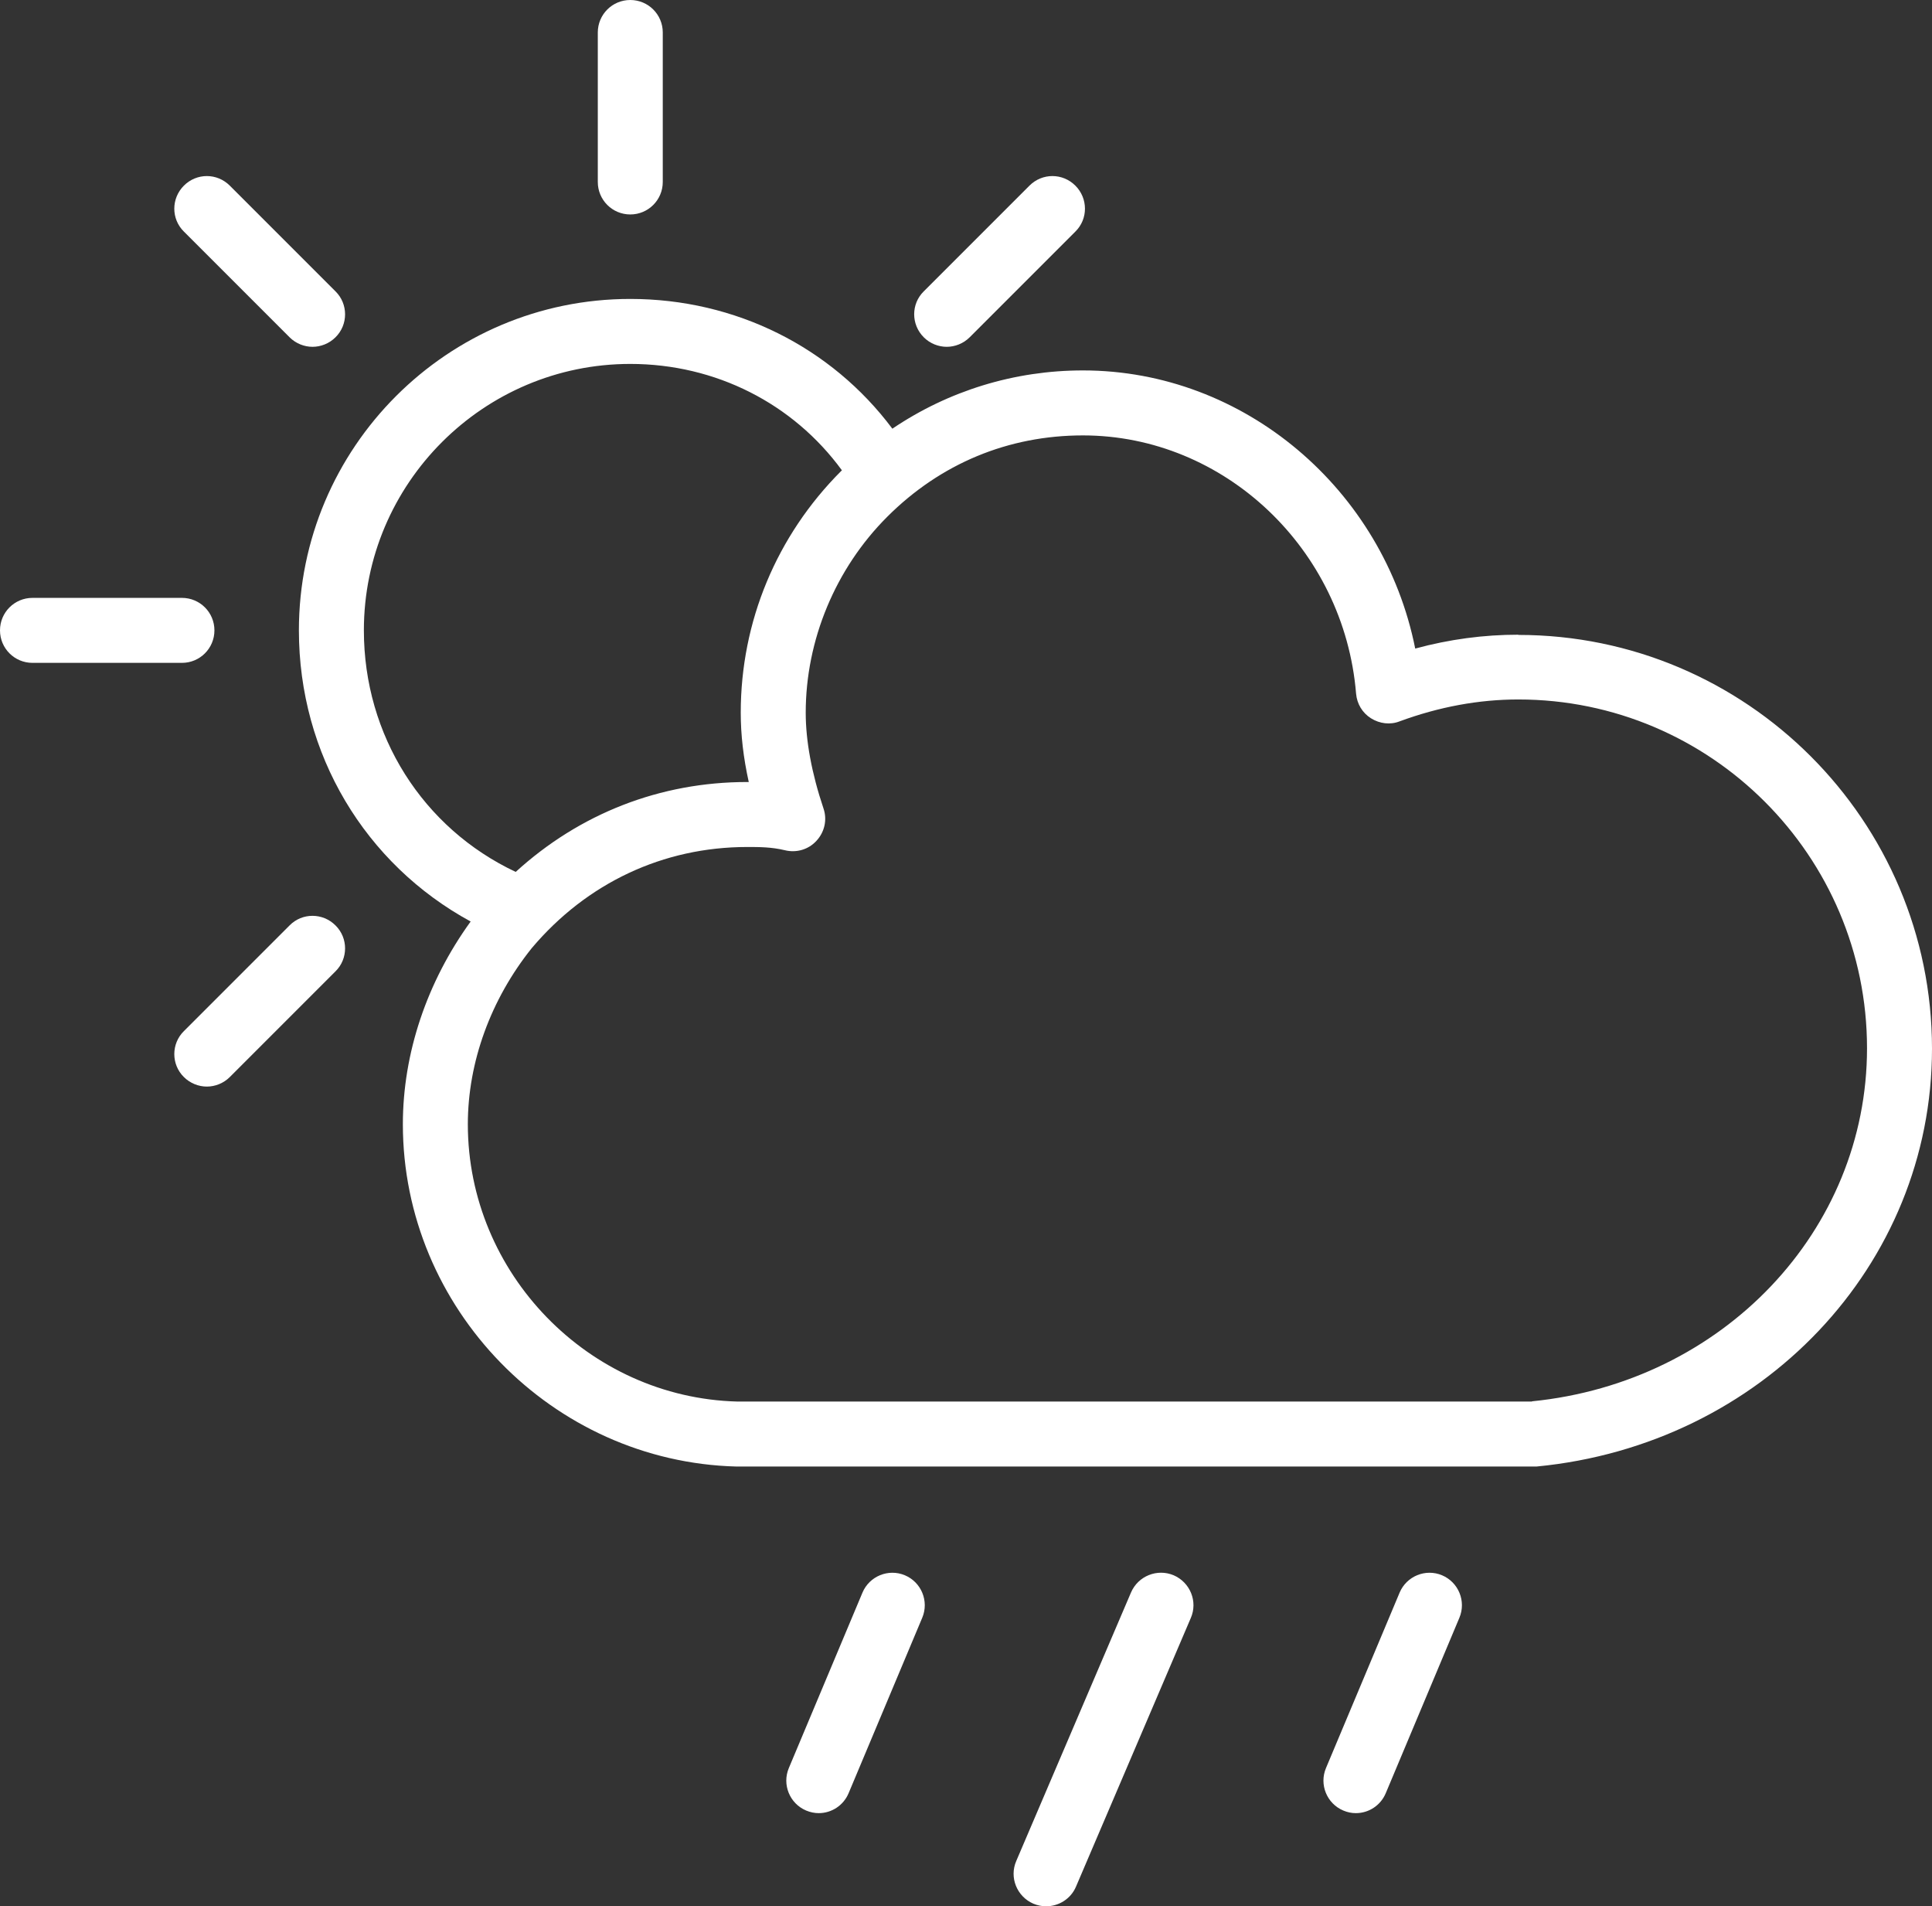
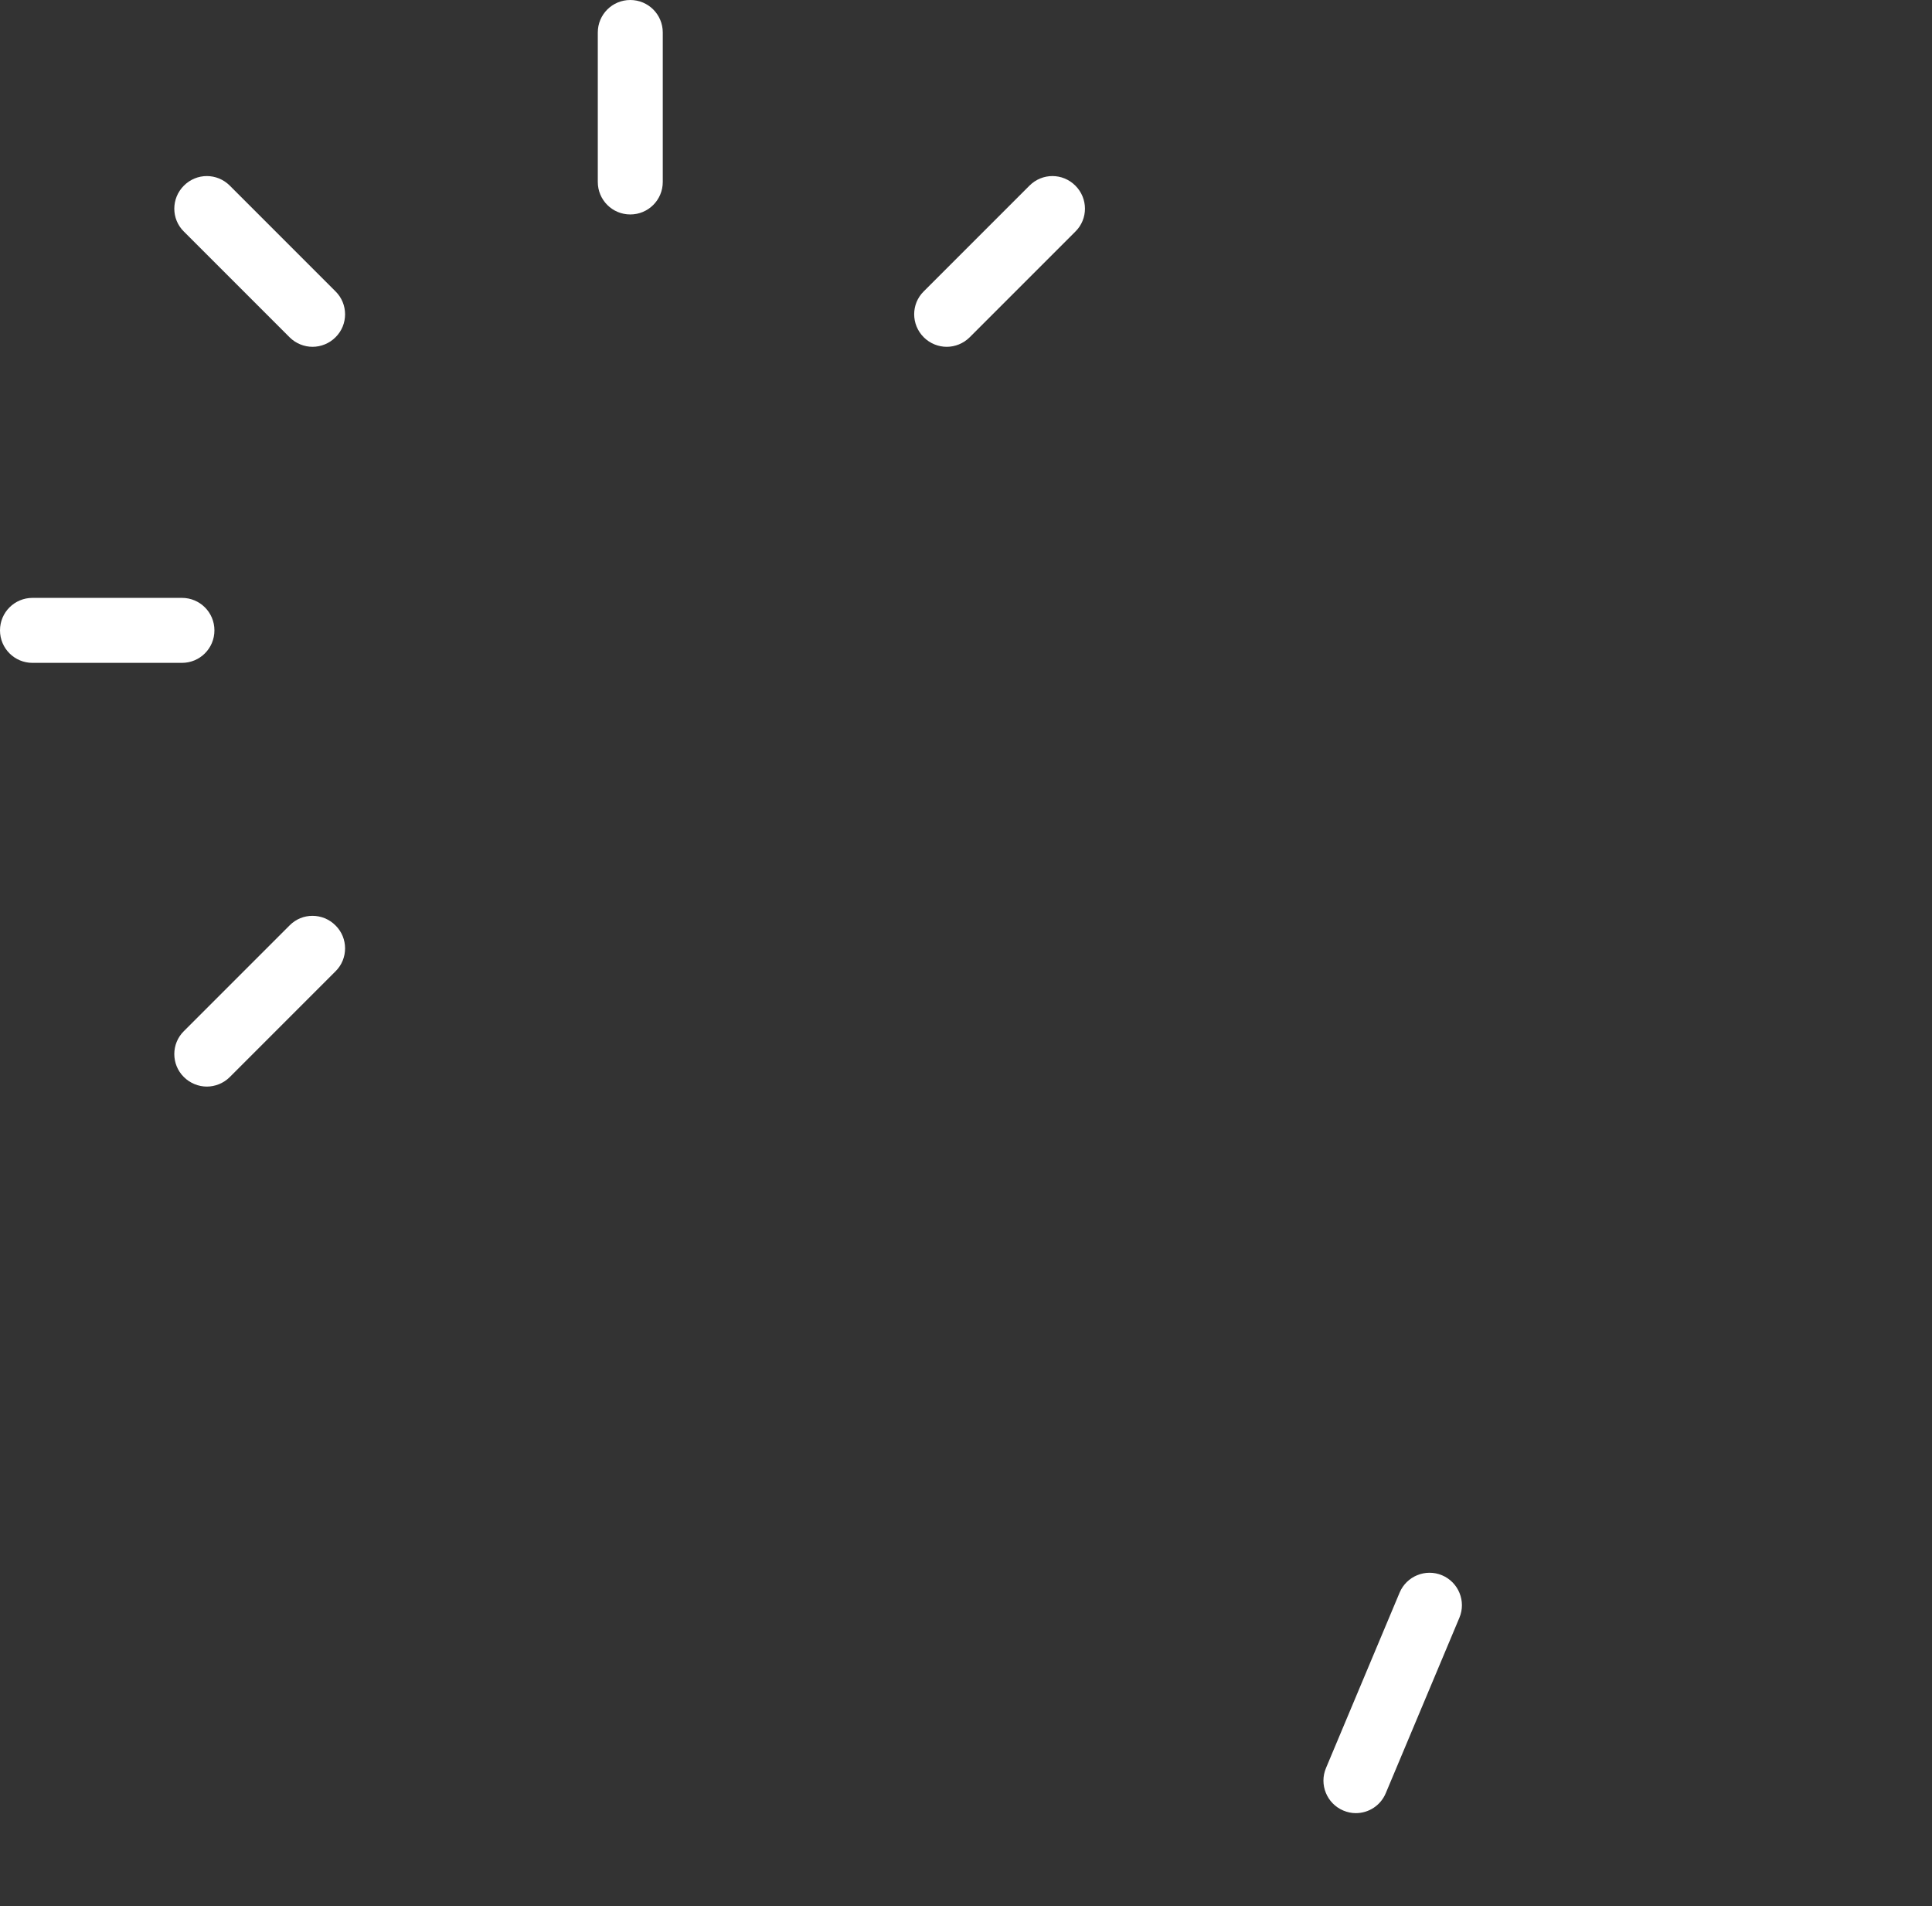
<svg xmlns="http://www.w3.org/2000/svg" id="Livello_2" data-name="Livello 2" viewBox="0 0 89.2 88">
  <rect x="0" y="0" width="89.2" height="88" fill="#333333" stroke="none" />
  <defs>
    <style>
      .cls-1 {
        fill: #fff;
        stroke-width: 0px;
      }
    </style>
  </defs>
  <g id="Livello_1-2" data-name="Livello 1">
    <g id="Livello_1-2" data-name="Livello 1-2">
      <g>
        <path class="cls-1" d="M13.37,42.72l-4.88,4.88c-.59.58-.59,1.54,0,2.12.29.29.68.44,1.06.44s.77-.15,1.06-.44l4.88-4.88c.59-.58.59-1.54,0-2.12-.59-.59-1.54-.59-2.12,0Z" />
        <path class="cls-1" d="M9.9,29.1c0-.83-.67-1.5-1.5-1.5H1.5c-.83,0-1.5.67-1.5,1.5s.67,1.5,1.5,1.5h6.9c.83,0,1.5-.67,1.5-1.5Z" />
        <path class="cls-1" d="M13.37,15.57c.29.29.68.44,1.06.44s.77-.15,1.06-.44c.59-.58.59-1.54,0-2.12l-4.88-4.88c-.59-.59-1.53-.59-2.12,0s-.59,1.54,0,2.12l4.88,4.88Z" />
        <path class="cls-1" d="M29.1,9.9c.83,0,1.5-.67,1.5-1.5V1.5c0-.83-.67-1.5-1.5-1.5s-1.5.67-1.5,1.5v6.9c0,.83.67,1.5,1.5,1.5Z" />
        <path class="cls-1" d="M43.71,16.01c.38,0,.77-.15,1.06-.44l4.88-4.88c.59-.58.59-1.53,0-2.12s-1.53-.59-2.12,0l-4.88,4.88c-.59.58-.59,1.53,0,2.12.29.29.68.44,1.06.44Z" />
-         <path class="cls-1" d="M70.1,29.3c-1.59,0-3.18.21-4.76.64-1.46-7.33-7.88-12.84-15.34-12.84-3.17,0-6.21.94-8.8,2.69-2.82-3.77-7.25-5.99-12.1-5.99-8.44,0-15.3,6.86-15.3,15.3,0,5.72,3.06,10.79,7.93,13.44-2.02,2.79-3.13,6.08-3.13,9.36,0,8.49,6.89,15.58,15.4,15.8h36.94c10.41-1,18.26-9.29,18.26-19.29,0-10.53-8.57-19.1-19.1-19.1h0ZM16.8,29.1c0-6.78,5.52-12.3,12.3-12.3,3.94,0,7.52,1.83,9.77,4.91,0,.01-.02.02-.03.03-2.99,2.99-4.64,6.96-4.64,11.16,0,1.02.12,2.07.37,3.2h-.07c-4.03,0-7.74,1.46-10.69,4.15-4.29-2.02-7.01-6.3-7.01-11.15ZM70.73,64.7h-36.69c-6.86-.18-12.44-5.92-12.44-12.8,0-2.87,1.06-5.77,2.95-8.13,2.54-3.01,6.07-4.67,9.95-4.67.55,0,1.12,0,1.74.15.53.13,1.09-.03,1.46-.44.37-.4.5-.97.32-1.49-.55-1.64-.82-3.13-.82-4.42,0-3.35,1.37-6.65,3.76-9.04,2.46-2.46,5.59-3.76,9.04-3.76,6.52,0,12.06,5.24,12.61,11.92.04.47.29.89.69,1.14.4.25.89.31,1.32.14,1.82-.67,3.66-1.01,5.48-1.01,8.88,0,16.1,7.22,16.1,16.1,0,8.42-6.65,15.42-15.47,16.3h0Z" />
-         <path class="cls-1" d="M41.78,72.72c-.76-.32-1.64.04-1.96.8l-3.4,8.1c-.32.76.04,1.64.8,1.96.19.08.39.12.58.12.59,0,1.14-.35,1.38-.92l3.4-8.1c.32-.76-.04-1.64-.8-1.96Z" />
        <path class="cls-1" d="M66.58,72.72c-.76-.32-1.64.04-1.96.8l-3.4,8.1c-.32.76.04,1.64.8,1.96.19.08.38.12.58.12.59,0,1.14-.35,1.38-.92l3.4-8.1c.32-.76-.04-1.64-.8-1.96Z" />
-         <path class="cls-1" d="M54.19,72.72c-.76-.32-1.64.03-1.97.79l-5.3,12.4c-.33.76.03,1.64.79,1.97.19.08.39.12.59.12.58,0,1.14-.34,1.38-.91l5.3-12.4c.33-.76-.03-1.64-.79-1.97Z" />
      </g>
    </g>
  </g>
</svg>